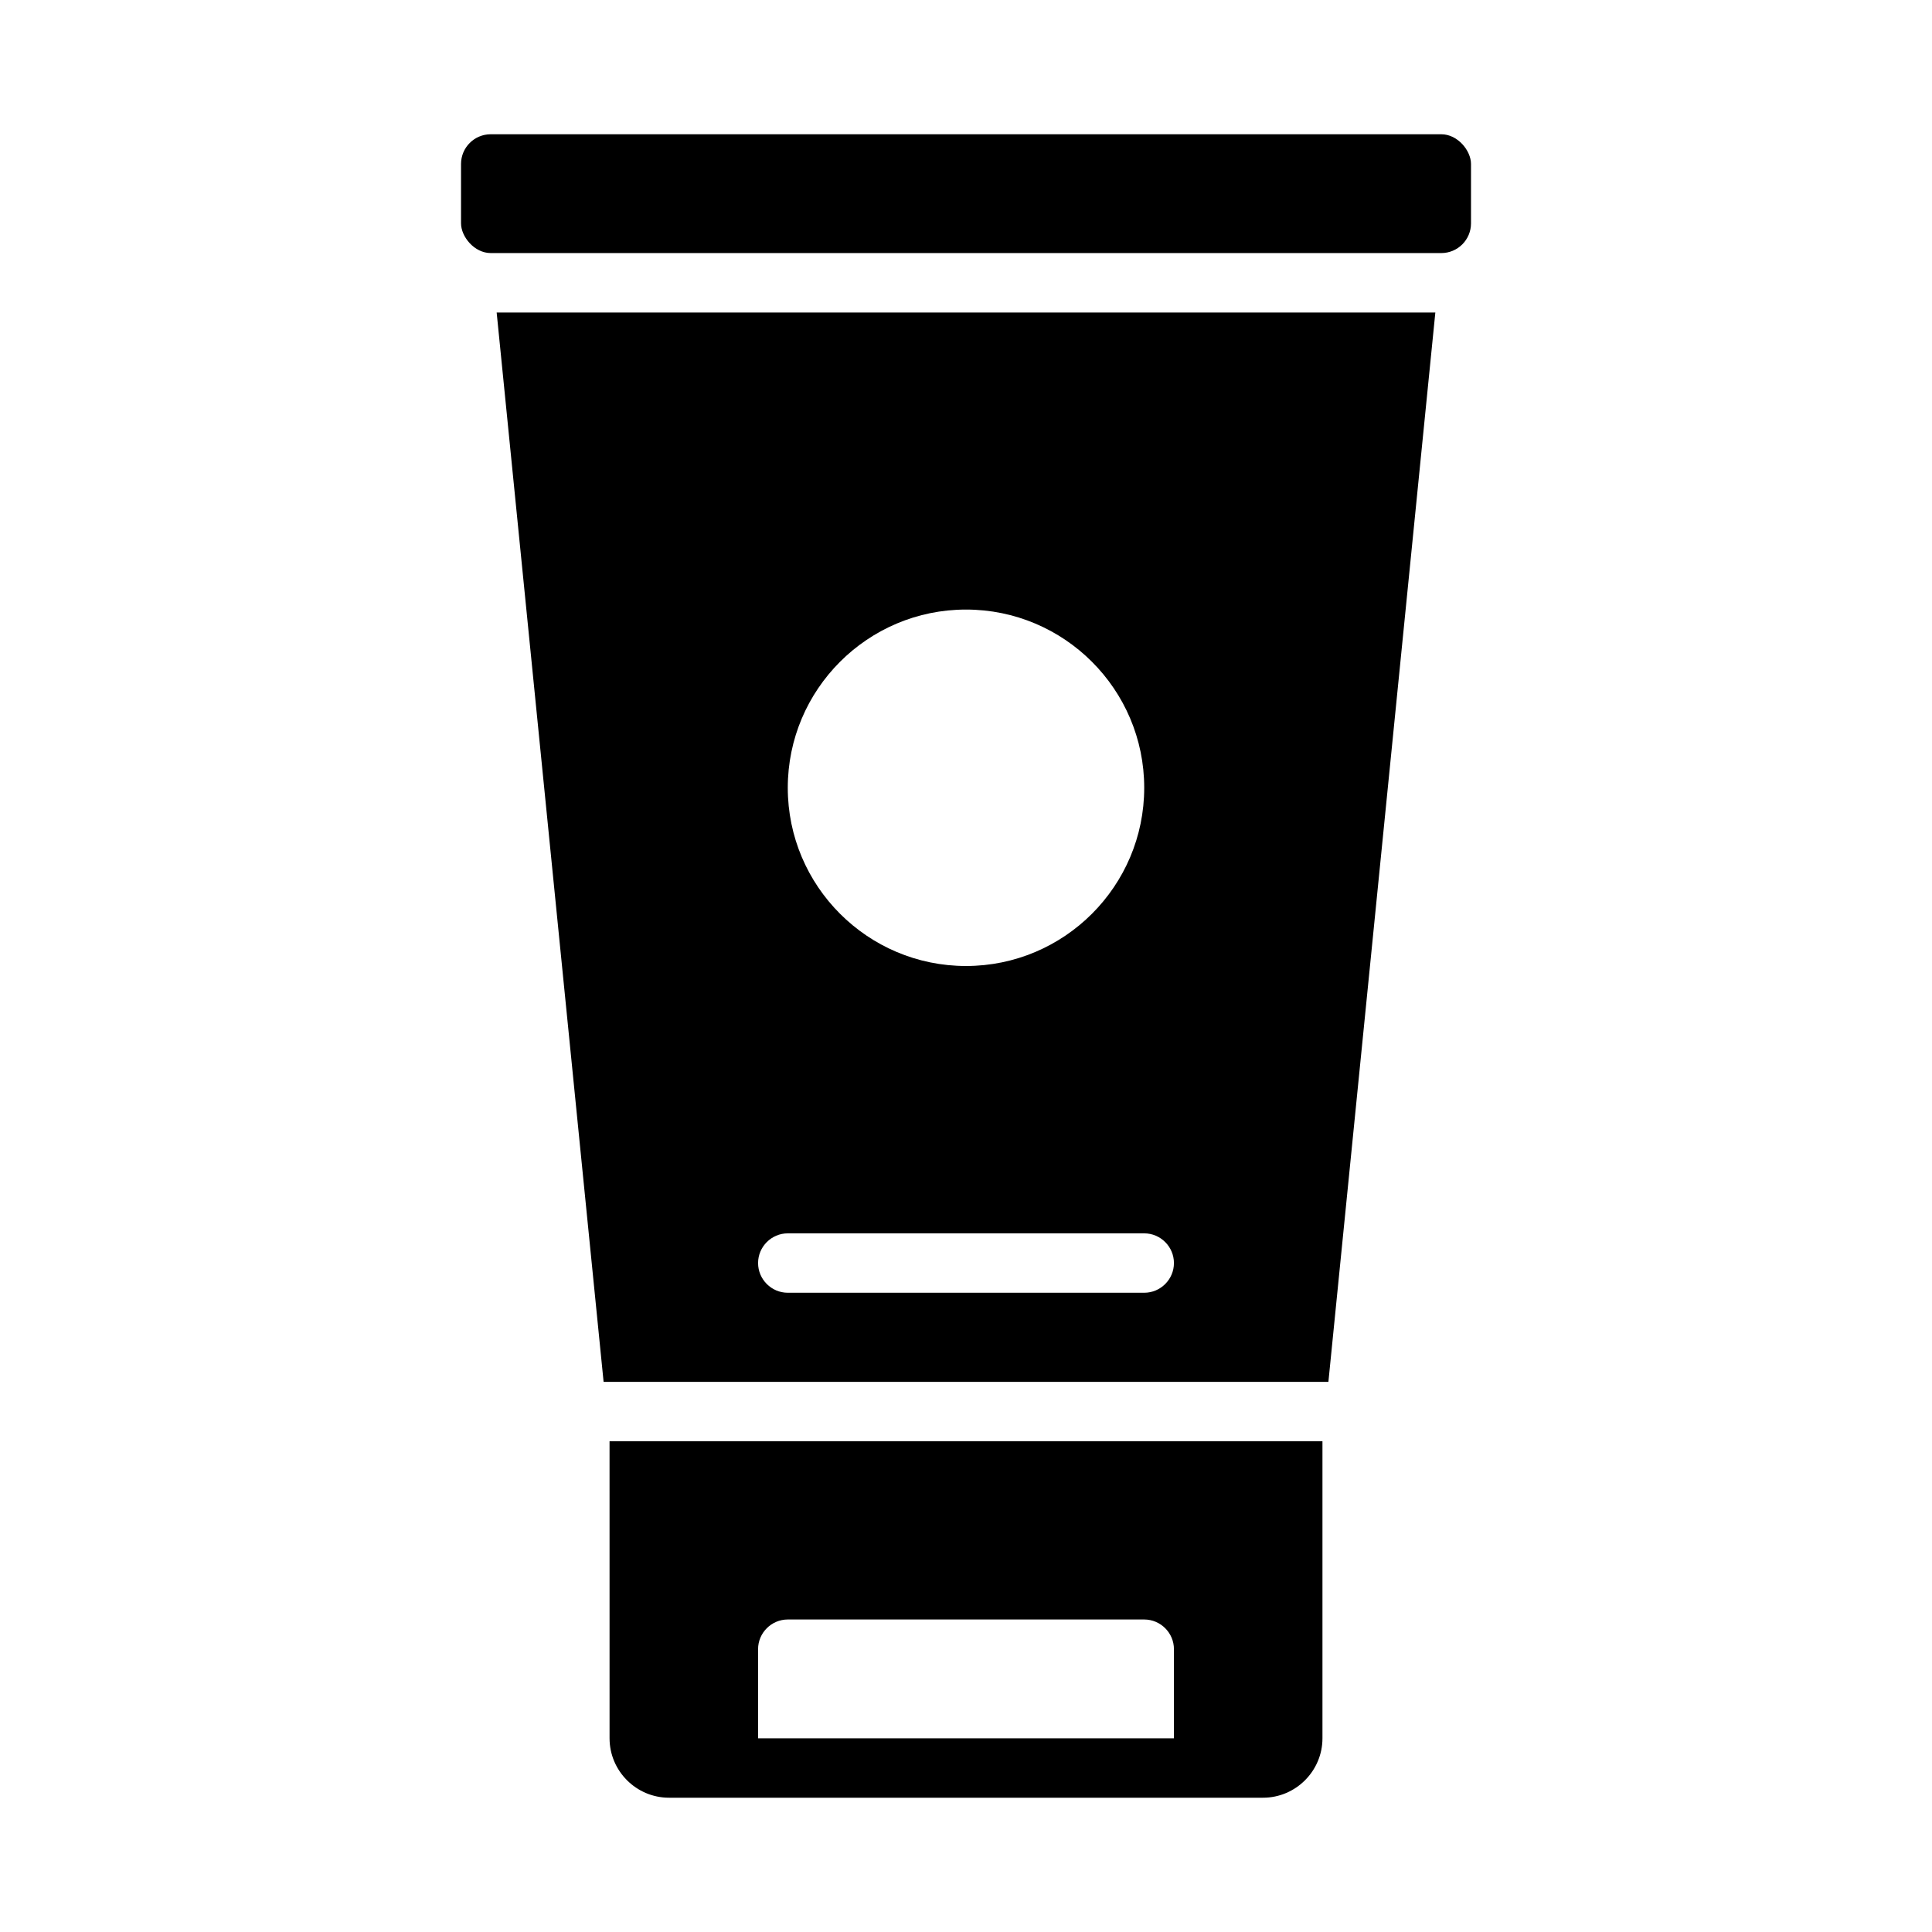
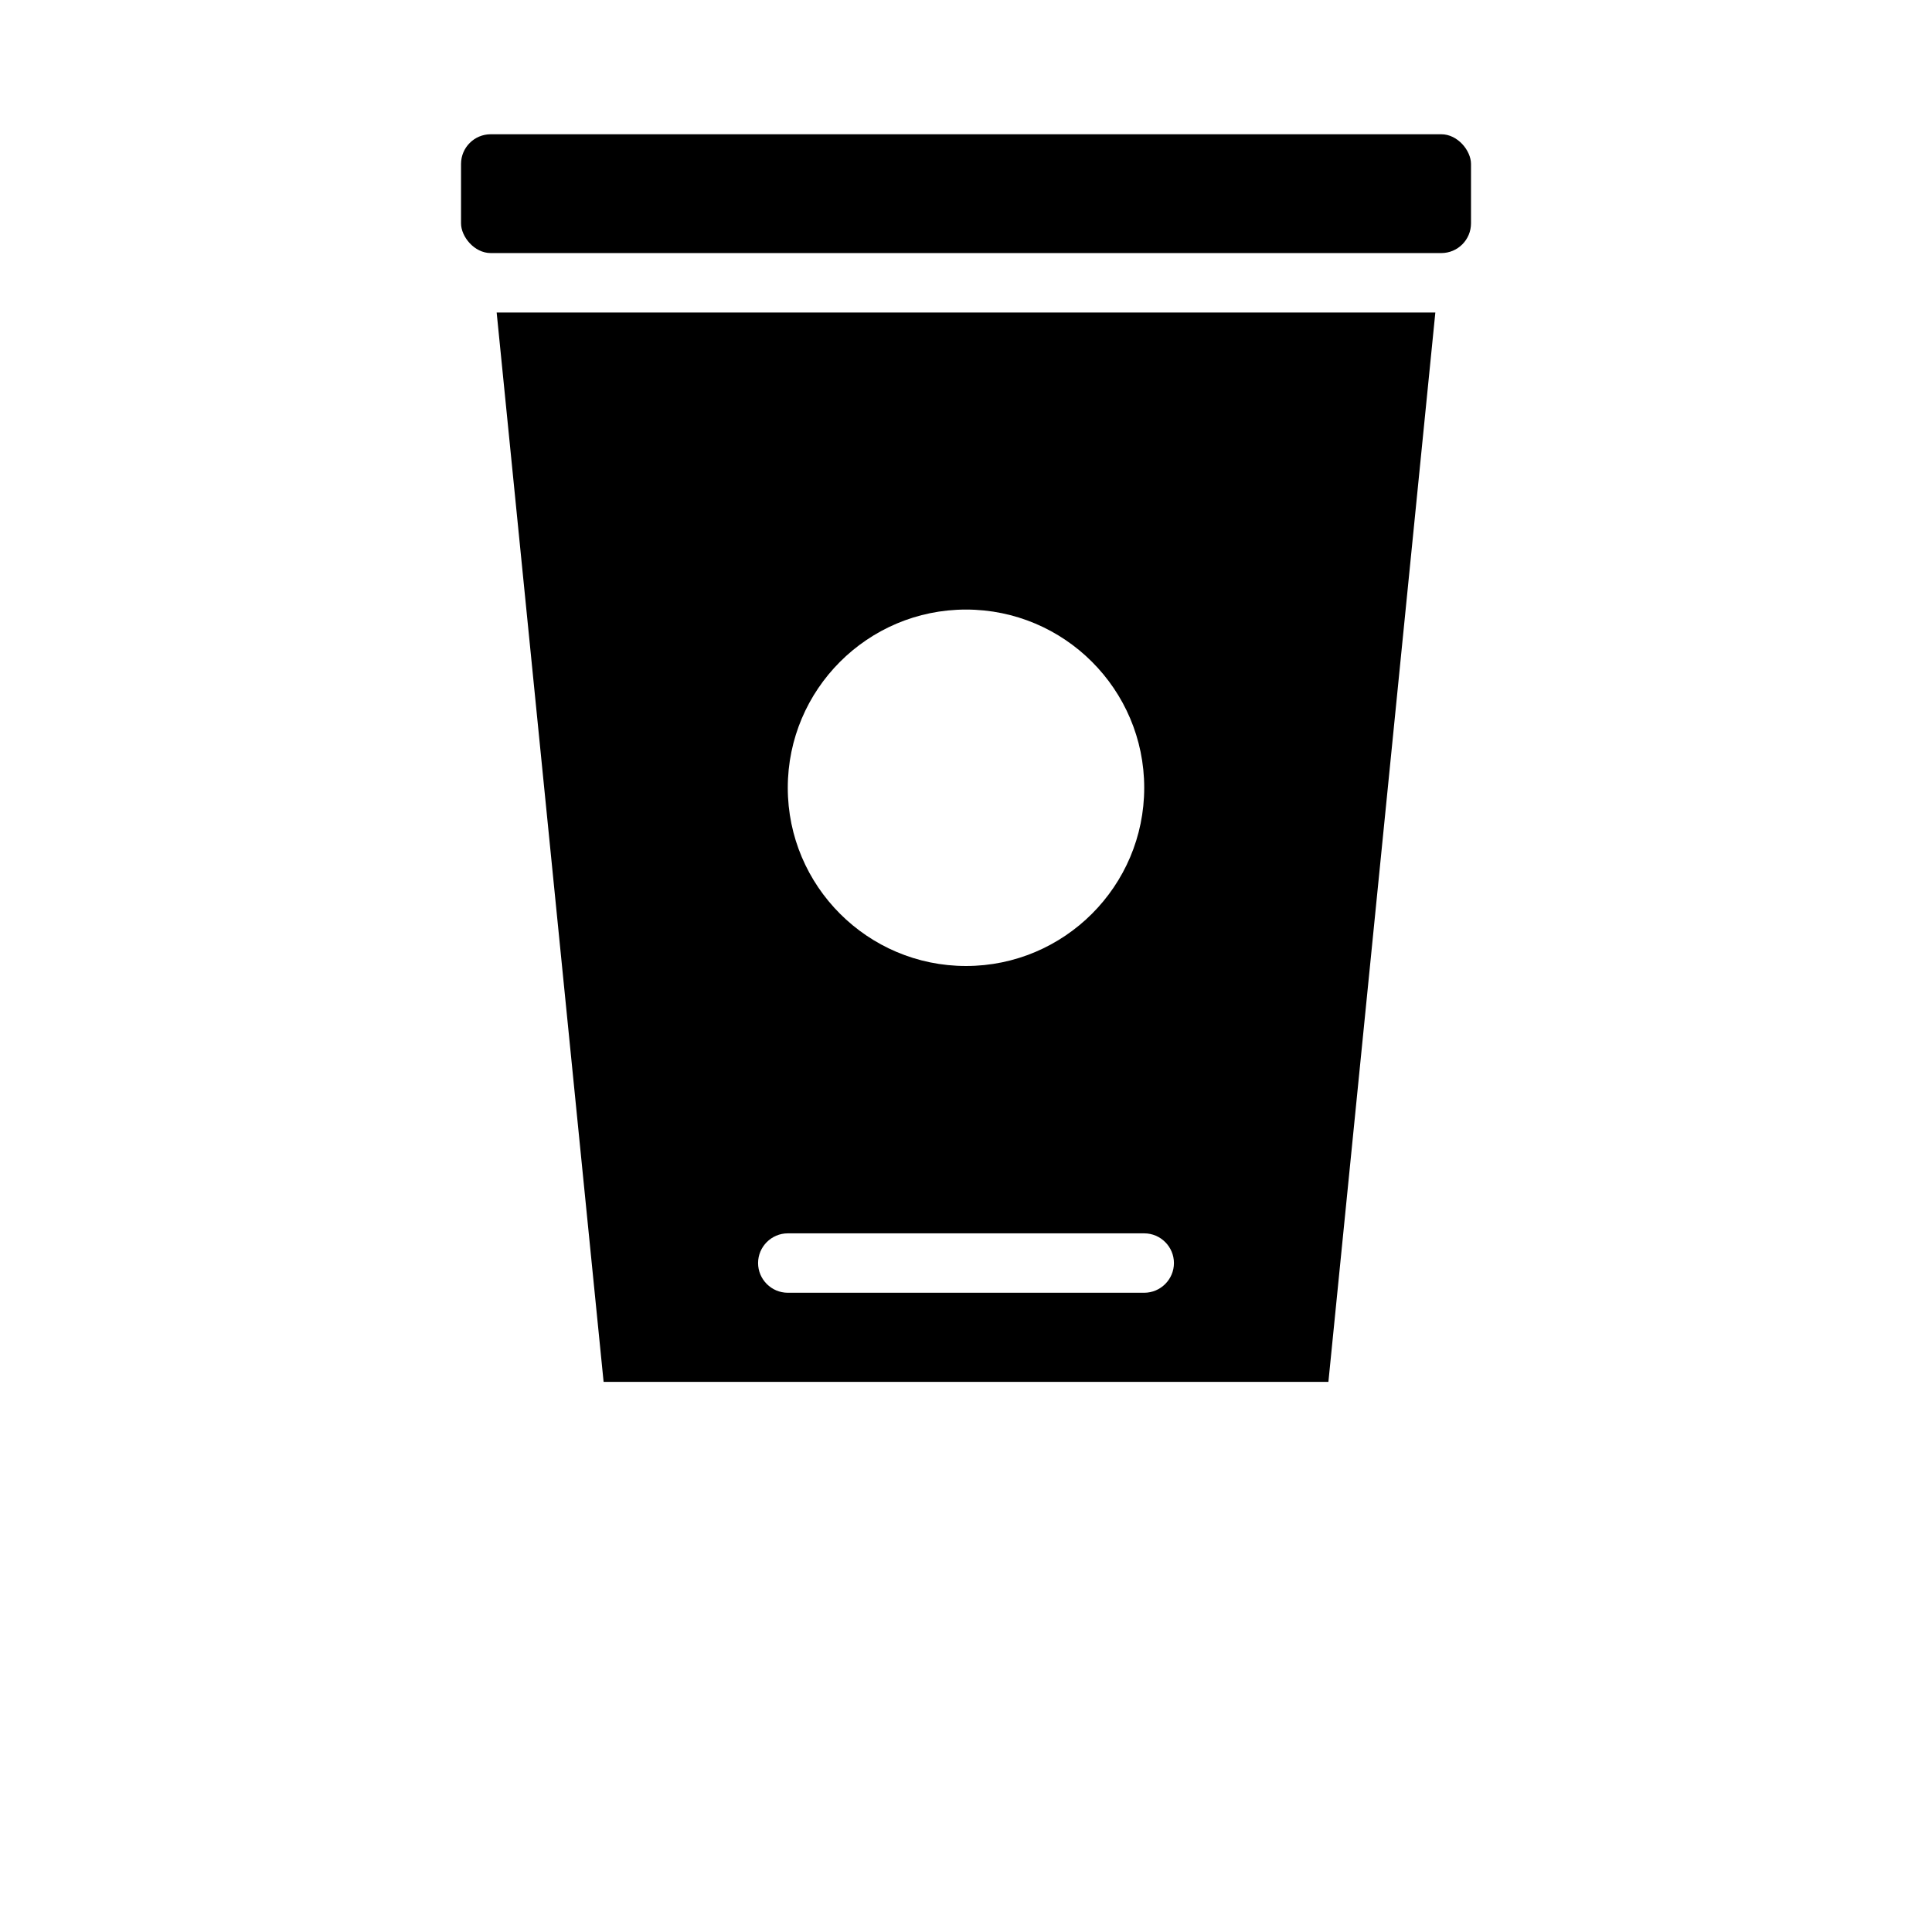
<svg xmlns="http://www.w3.org/2000/svg" fill="#000000" width="800px" height="800px" version="1.1" viewBox="144 144 512 512">
  <g>
    <path d="m303.96 510.21h192.08l28.34-283.39h-248.76zm96.039-204.67c26.055 0 47.23 21.176 47.23 47.23s-21.176 47.23-47.23 47.23-47.23-21.176-47.23-47.23 21.176-47.23 47.23-47.23zm-47.23 165.31h94.465c4.328 0 7.871 3.543 7.871 7.871s-3.543 7.871-7.871 7.871h-94.465c-4.328 0-7.871-3.543-7.871-7.871s3.543-7.871 7.871-7.871z" />
-     <path d="m305.54 604.67c0 8.66 7.086 15.742 15.742 15.742h157.44c8.66 0 15.742-7.086 15.742-15.742v-78.719l-188.93-0.004zm47.23-31.488h94.465c4.328 0 7.871 3.543 7.871 7.871v23.617h-110.21v-23.617c0-4.328 3.543-7.871 7.871-7.871z" />
    <path d="m274.05 179.58h251.91c4.348 0 7.871 4.348 7.871 7.871v15.742c0 4.348-3.523 7.871-7.871 7.871h-251.91c-4.348 0-7.871-4.348-7.871-7.871v-15.742c0-4.348 3.523-7.871 7.871-7.871z" />
  </g>
</svg>